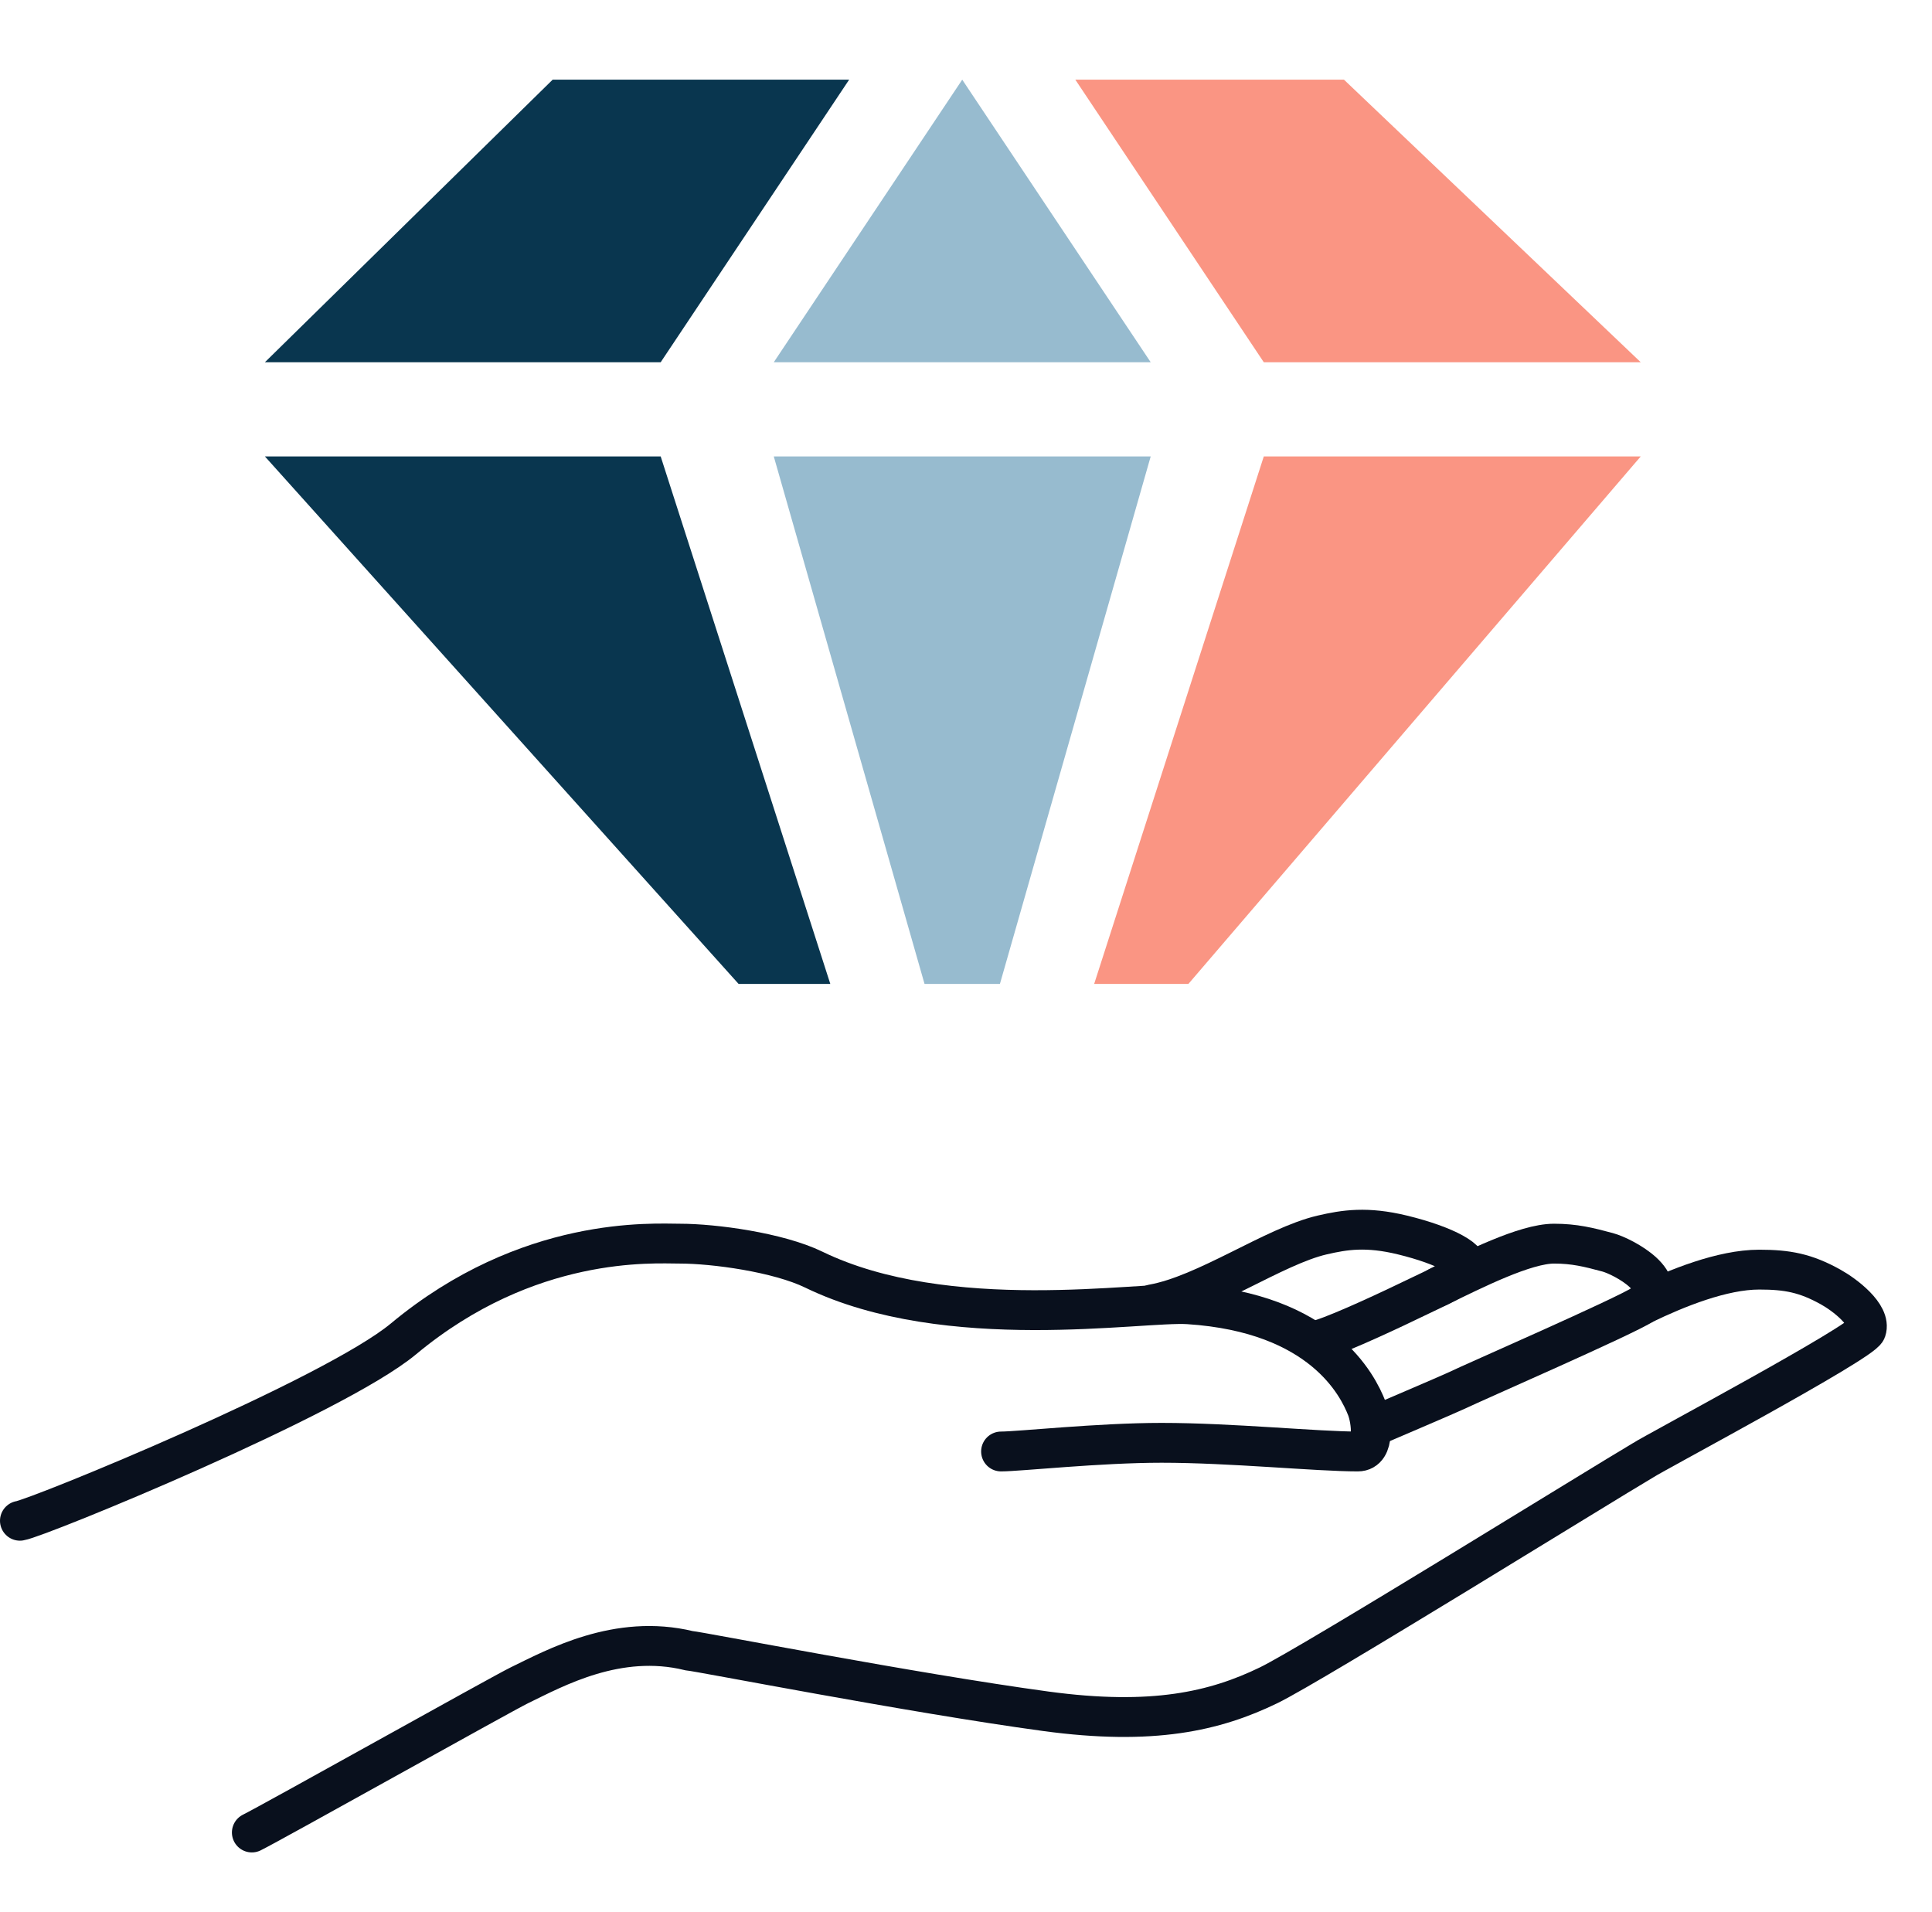
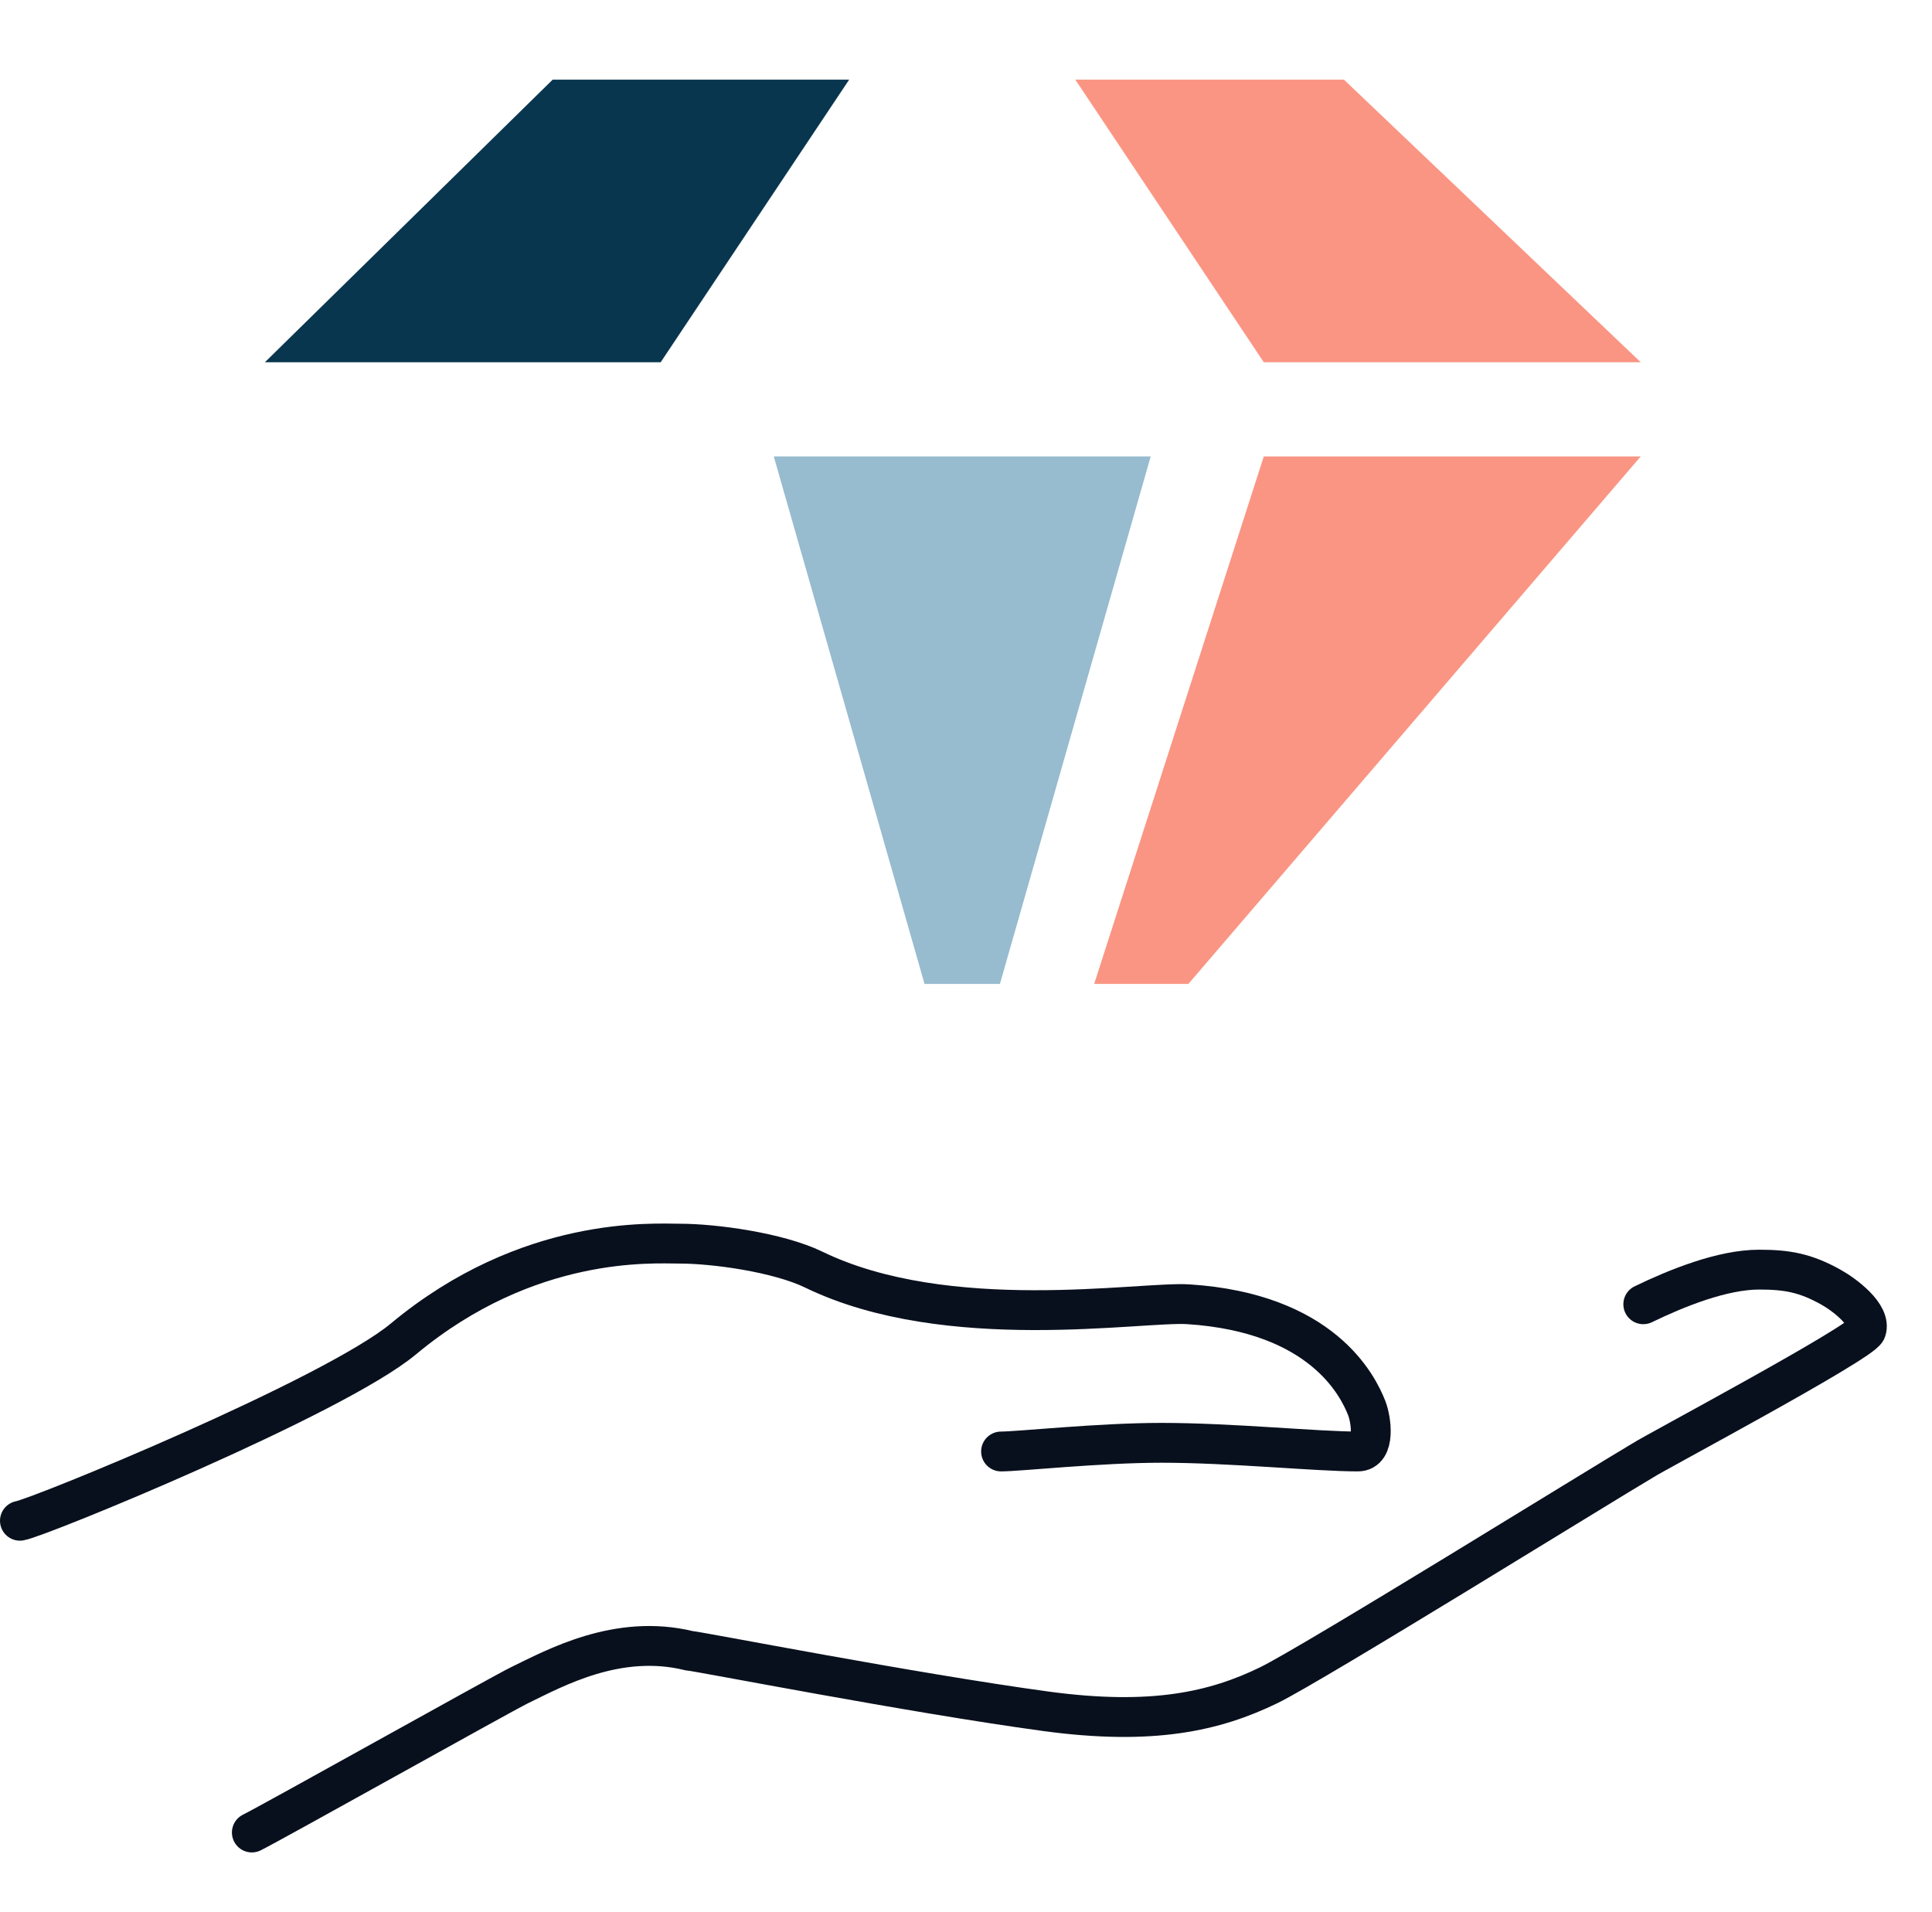
<svg xmlns="http://www.w3.org/2000/svg" width="97" height="96" viewBox="0 0 97 96" fill="none">
  <path d="M27.747 4L13.3 18.186H33.171L42.633 4H27.747Z" fill="#09364F" />
-   <path d="M33.171 22.915H13.3L37.082 49.397H41.687L33.171 22.915Z" fill="#09364F" />
-   <path d="M48.311 4L38.849 18.186H57.773L48.311 4Z" fill="#97BBCF" />
  <path d="M57.773 22.915H38.849L46.418 49.397H50.203L57.773 22.915Z" fill="#97BBCF" />
  <path d="M82.376 22.915H63.451L54.935 49.397H59.666L82.376 22.915Z" fill="#FA9583" />
  <path d="M82.376 18.186H63.451L53.989 4H67.477L82.376 18.186Z" fill="#FA9583" />
  <path d="M1 76.349C1.929 76.201 16.759 70.129 20.256 67.219C26.526 62.002 32.795 62.437 34.139 62.437C35.843 62.437 39.065 62.871 40.856 63.741C47.573 67.001 57.283 65.326 59.664 65.48C66.382 65.915 68.173 69.556 68.621 70.697C68.85 71.282 69.069 72.871 68.173 72.871C66.101 72.871 61.803 72.436 58.321 72.436C55.186 72.436 51.156 72.871 50.26 72.871" stroke="#09101D" stroke-width="2" stroke-linecap="round" />
-   <path d="M57.873 65.48C60.56 65.003 63.949 62.568 66.382 62.002C67.524 61.737 68.621 61.567 70.412 62.002C72.588 62.53 73.995 63.306 73.547 63.741C72.976 64.295 72.204 64.611 71.308 65.045C69.85 65.753 67.475 66.865 66.382 67.219" stroke="#09101D" stroke-width="2" stroke-linecap="round" />
-   <path d="M72.203 64.61C73.994 63.741 76.569 62.437 78.025 62.437C79.046 62.437 79.756 62.614 80.712 62.871C81.52 63.089 84.037 64.456 82.503 65.48C81.607 66.078 73.994 69.393 73.099 69.828C72.8 69.972 69.068 71.567 69.068 71.567" stroke="#09101D" stroke-width="2" stroke-linecap="round" />
  <path d="M82.504 65.48C84.177 64.671 86.47 63.741 88.325 63.741C89.741 63.741 90.653 63.914 91.908 64.611C92.607 64.998 93.958 66.018 93.699 66.784C93.497 67.383 82.991 72.974 82.504 73.306C80.413 74.536 65.881 83.548 63.695 84.609C61.008 85.913 57.874 86.644 52.5 85.913C45.761 84.997 35.175 82.924 34.587 82.87C31.005 82.001 27.87 83.74 26.078 84.609C25.183 85.044 13.54 91.565 12.644 92" stroke="#09101D" stroke-width="2" stroke-linecap="round" />
</svg>